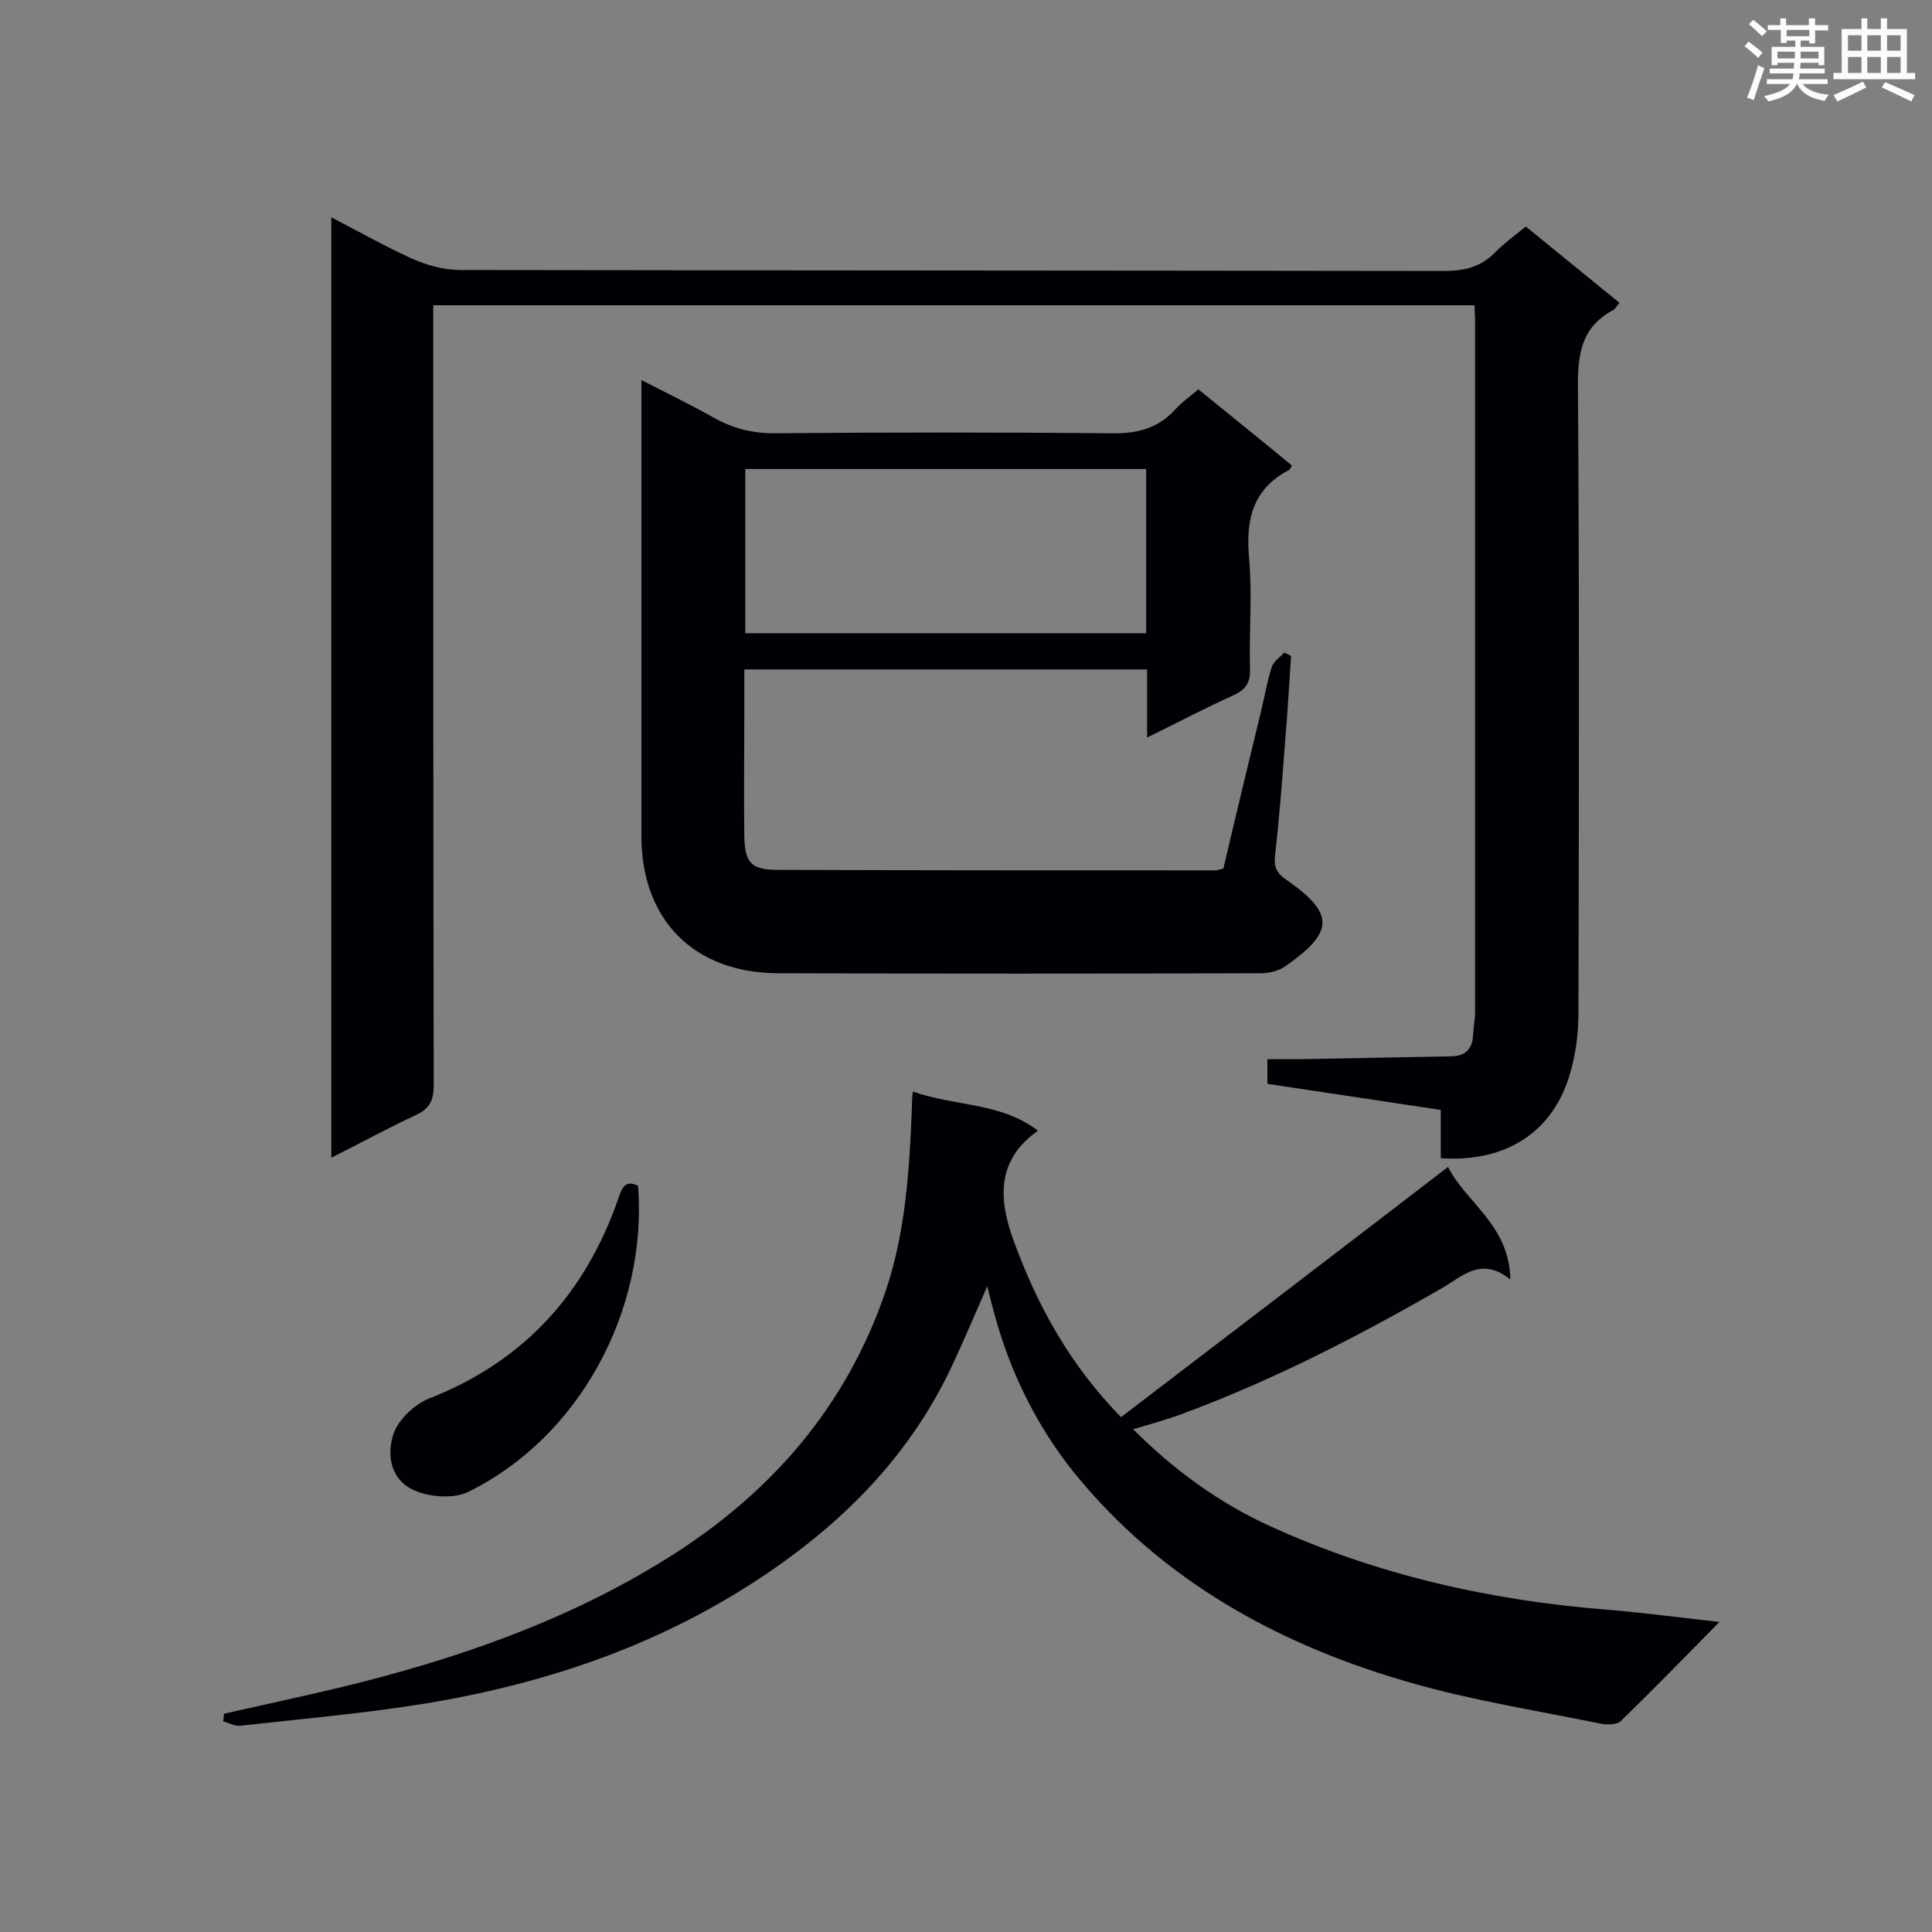
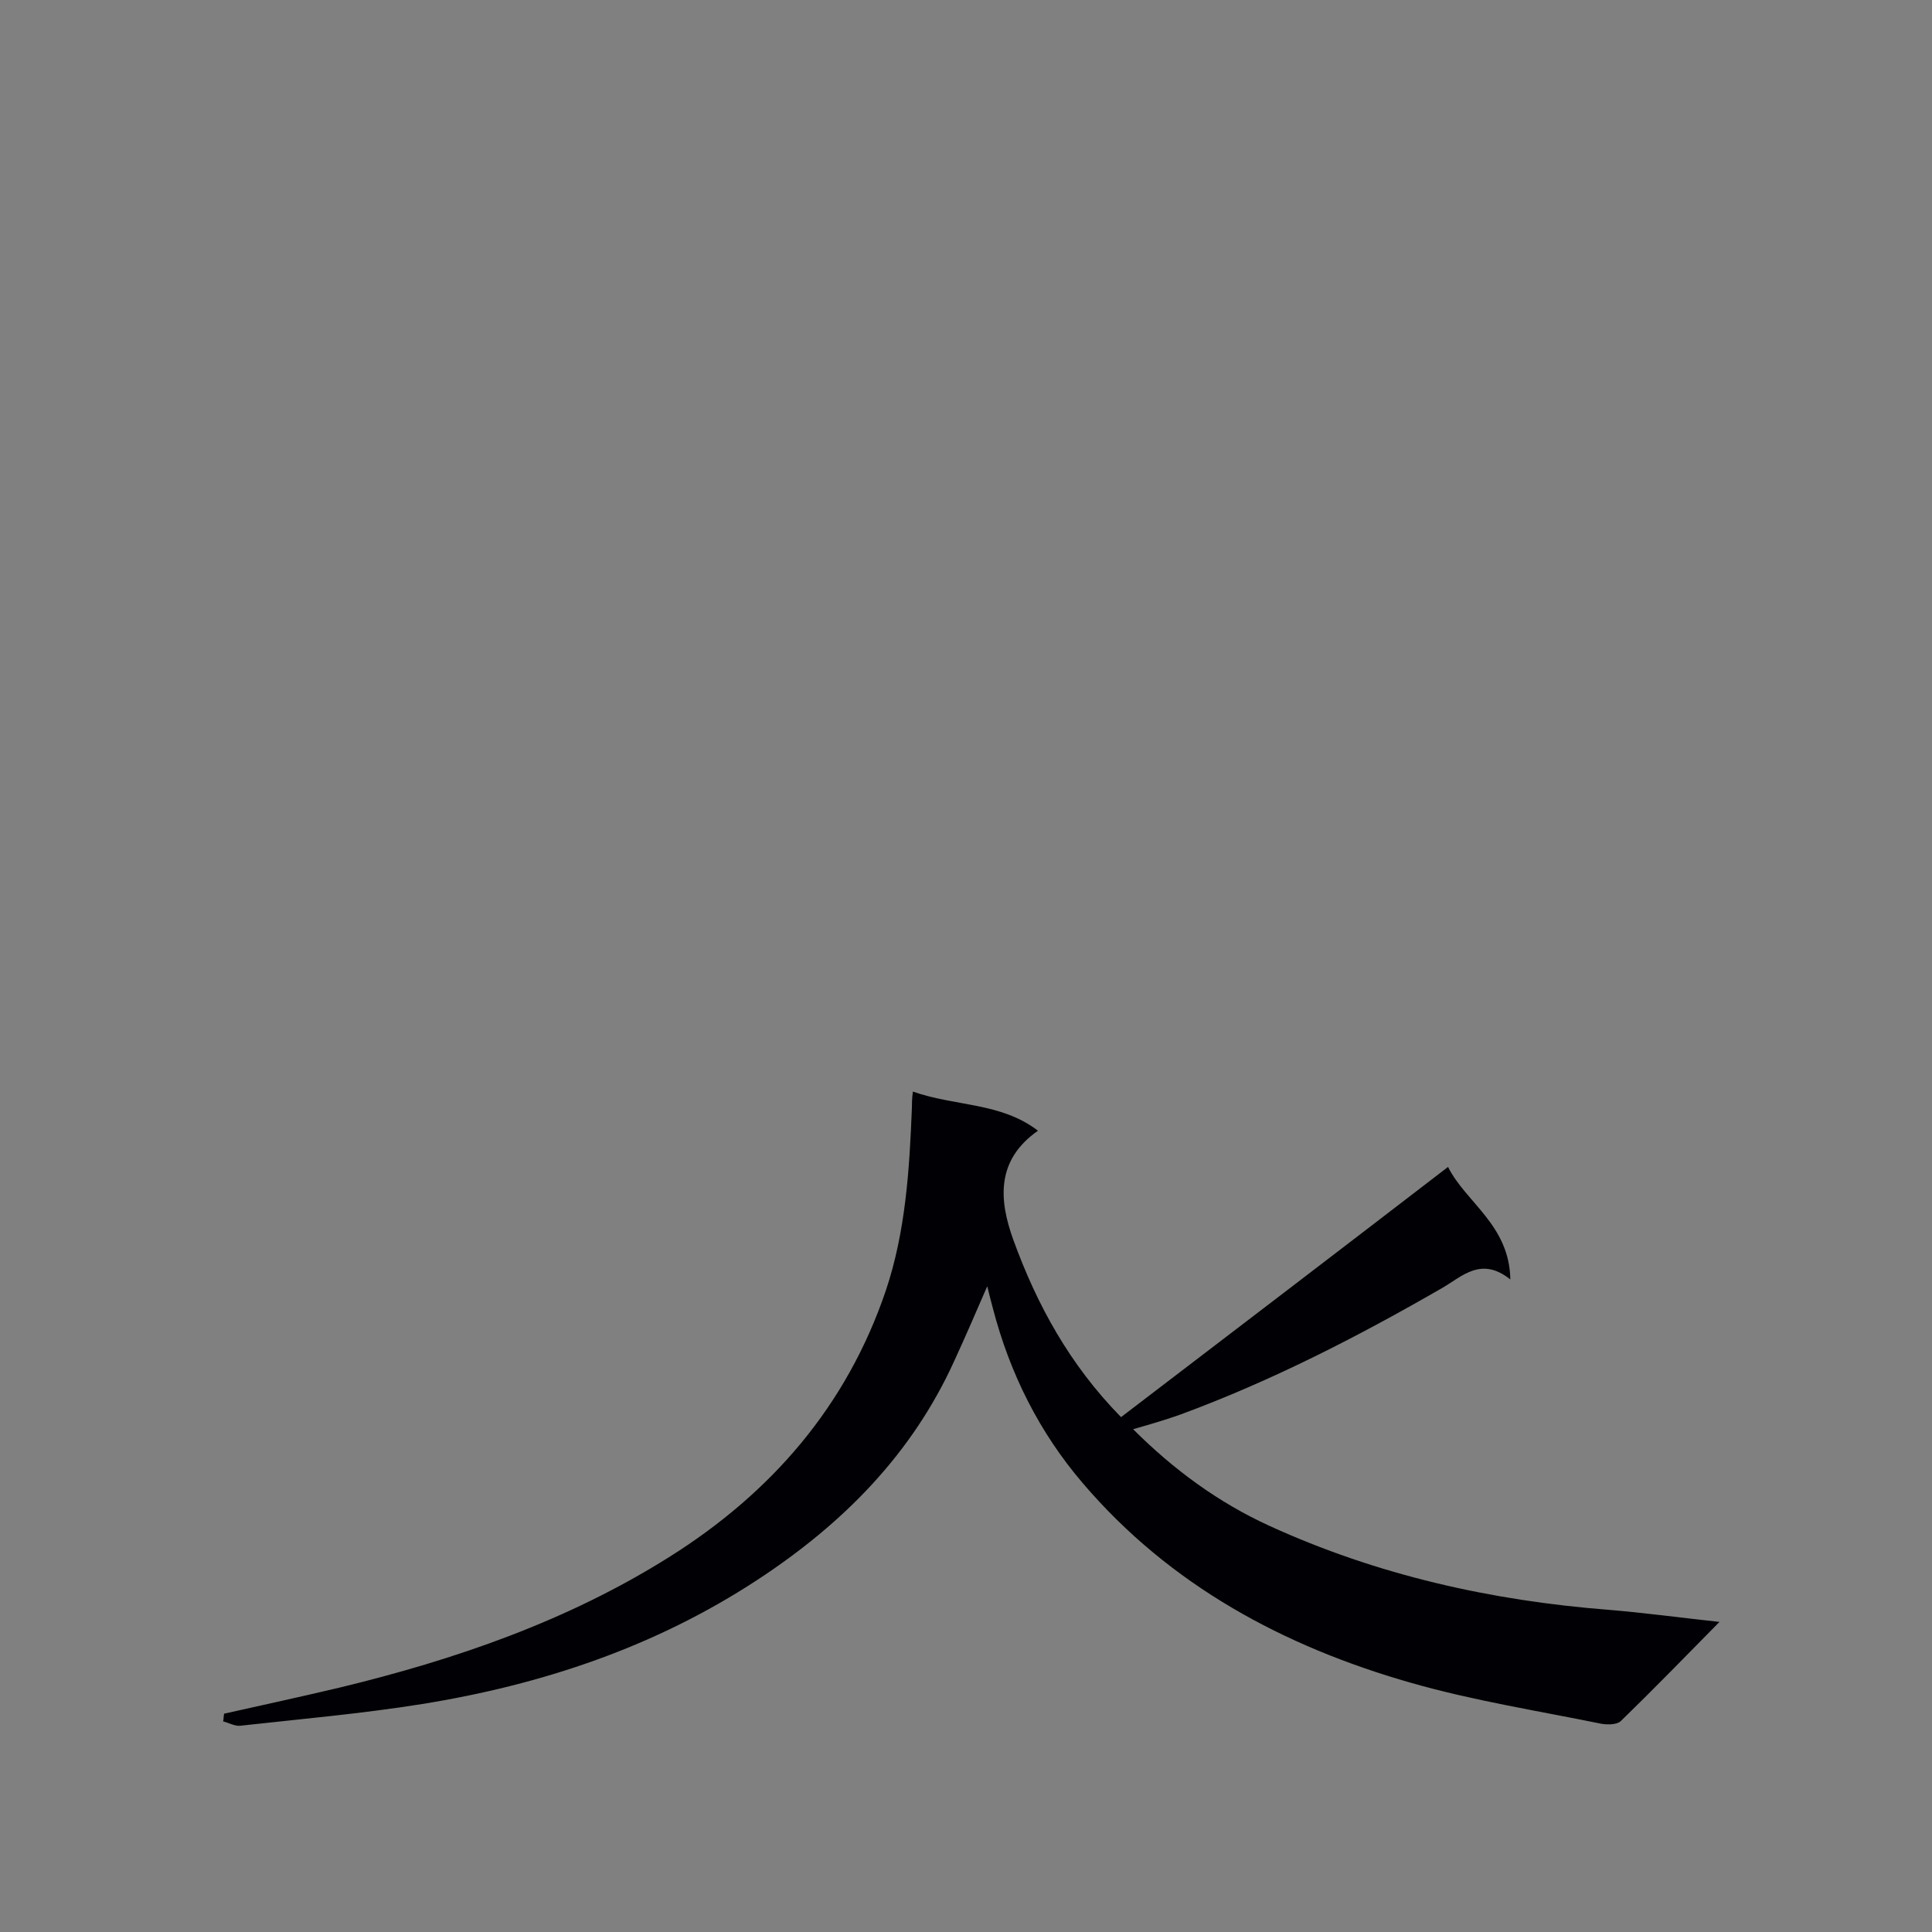
<svg xmlns="http://www.w3.org/2000/svg" enable-background="new 0 0 400 400" viewBox="0 0 400 400">
  <rect x="0" y="0" width="400" height="400" fill="#808080" stroke="none" />
  <g fill="#010105">
-     <path d="m298.3 239.8c0-3.4 0-6.5 0-10-12-1.8-23.8-3.6-35.9-5.4 0-1.5 0-3 0-5.1h6.2c10.7-.2 21.3-.4 32-.6 3-.1 4.3-1.7 4.4-4.6.1-1.6.4-3.1.4-4.7 0-47.8 0-95.5 0-143.3 0-.8-.1-1.7-.1-2.9-71.7 0-143.3 0-215.6 0v5.3c0 52.1 0 104.1.1 156.2 0 3.2-.9 4.9-3.8 6.2-5.7 2.7-11.3 5.7-17.4 8.8 0-65.2 0-129.7 0-194.7 5.8 3 11.1 6 16.6 8.5 3.1 1.4 6.7 2.4 10.1 2.4 67.9.1 135.8.1 203.6.2 4.3 0 7.7-.8 10.7-3.9 1.9-1.9 4.1-3.5 6.3-5.3 6.5 5.3 12.9 10.5 19.4 15.8-.6.6-.8 1.2-1.3 1.5-6.8 3.6-7.4 9.5-7.3 16.5.3 42.9.2 85.9.1 128.8 0 4.2-.5 8.6-1.7 12.6-3.4 12.1-13.1 18.6-26.8 17.7z" />
-     <path d="m237.5 152.7c0-5.1 0-9.5 0-14.1-27.9 0-55.3 0-83.4 0v9.7c0 8.3-.1 16.5 0 24.8.1 5.5 1.4 7 6.9 7 30.2.1 60.5.1 90.7.1.4 0 .8-.2 1.6-.4 2.5-10.7 5.1-21.5 7.7-32.2.8-3.2 1.3-6.4 2.3-9.5.4-1.2 1.7-2 2.6-3 .5.2.9.5 1.4.7-.4 5.8-.7 11.6-1.2 17.3-.6 8-1.2 15.9-2.1 23.9-.3 2.5.3 3.8 2.4 5.2 10.2 7.1 9.6 10.9-.2 17.8-1.4 1-3.4 1.5-5.1 1.5-33.4.1-66.7.1-100.1 0-17.4-.1-28.2-11.1-28.2-28.4 0-29.7 0-59.3 0-89 0-1.5 0-3.1 0-5.4 5.5 2.8 10.4 5.2 15.2 7.9 3.8 2.1 7.7 3.1 12.2 3.1 23.4-.2 46.8-.2 70.2 0 5.2.1 9.4-1.1 12.9-4.9 1.3-1.5 3-2.6 4.8-4.2 6.5 5.3 13 10.5 19.4 15.8-.3.4-.4.7-.6.9-7.5 3.9-9 10.2-8.3 18.1.7 7.6 0 15.4.2 23.1.1 2.6-.7 4.1-3.1 5.3-6 2.7-11.7 5.7-18.2 8.9zm-83.2-21.6h83c0-11.5 0-22.7 0-34-27.8 0-55.3 0-83 0z" />
    <path d="m189 226c8.8 3.1 18.2 2.2 25.9 8.1-8.7 6.1-8.1 14.3-5.1 22.6 4.9 13.5 11.7 25.9 22.3 36.7 22.4-17.1 44.8-34.2 67.7-51.8 3.7 7.4 12.7 12 12.9 23.3-6-4.8-9.9-.7-14 1.7-17.5 10.1-35.4 19.3-54.4 26.3-3.1 1.1-6.2 2-9.7 3 8.4 8.4 17.7 15.2 28.2 20 22.3 10.2 45.9 15.5 70.3 17.4 7.3.6 14.6 1.6 22.9 2.5-7.2 7.3-13.7 14-20.4 20.5-.8.8-2.7.8-4 .6-13.2-2.7-26.6-4.8-39.5-8.5-26.3-7.5-49.9-20.2-67.9-41.3-9-10.5-15.1-22.7-18.6-36.1-.4-1.5-.8-3-1.2-4.7-2.3 5.3-4.5 10.4-6.8 15.4-8.8 19.4-23.1 33.8-40.8 45.4-21.2 13.9-44.6 21.7-69.4 25.7-12.5 2-25.1 3.1-37.7 4.5-1.1.1-2.3-.6-3.5-.9.1-.5.1-1.1.2-1.6 8-1.8 15.9-3.5 23.9-5.4 24-5.8 47.2-13.8 68.2-27 21.2-13.3 36.8-31.3 44.9-55.2 4.1-12.2 4.9-25.1 5.4-37.9 0-.8 0-1.7.2-3.3z" />
-     <path d="m132.1 245.5c2 26-12.3 52.2-35.2 63.4-2.9 1.4-7.6 1.1-10.8-.2-5.1-2-6.2-7.3-4.6-11.9 1-2.9 4.3-6 7.2-7.2 19.8-7.7 32.6-21.9 39.4-41.7.7-1.9 1.3-3.7 4-2.4z" />
  </g>
-   <path d="m361.2 9.6.8-1c.9.7 1.9 1.4 2.9 2.3l-.9 1.1c-1-1-2-1.8-2.8-2.4zm.5 10.6c.9-2.1 1.6-4.3 2.3-6.7.4.2.8.4 1.3.6-.7 2.1-1.5 4.3-2.2 6.6zm.4-15.2.9-.9c1 .8 2 1.6 2.8 2.4l-1 1c-.9-.9-1.8-1.7-2.7-2.5zm12.5-1.2h1.2v1.4h2.7v1.1h-2.7v2.7h-1.2v-.6h-1.8v1.3h4.9v3.8h-1.2v-.5h-3.7c0 .4-.1.9-.1 1.2h5.1v1h-5.2c0 .5-.1.9-.2 1.2h6v1h-5.2c1.1 1.3 2.9 2 5.5 2.2-.4.4-.7.8-.9 1.3-2.9-.5-4.8-1.6-5.7-3.5h-.1c-.8 1.7-2.7 2.9-5.9 3.6-.2-.4-.6-.8-.9-1.1 2.8-.6 4.6-1.4 5.4-2.5h-4.8v-1h5.3c.1-.3.2-.7.2-1.2h-4.9v-1h5c0-.4 0-.8.1-1.2h-3.5v.5h-1.2v-3.8h4.9v-1.3h-1.8v.5h-1.2v-2.7h-2.7v-1h2.6v-1.4h1.2v1.4h4.7v-1.4zm-6.6 8.3h3.6c0-.4 0-.9 0-1.4h-3.6zm1.9-4.6h4.7v-1.3h-4.7zm6.6 3.2h-3.7v1.4h3.7z" fill="#fafbfc" />
-   <path d="m385.3 3.8h1.3v2.2h2.8v-2.2h1.3v2.2h4.1v9.1h1.7v1.3h-16.9v-1.3h1.7v-9.1h4.1v-2.2zm.4 13.1.7 1.2c-1.8.9-3.8 1.9-6 2.9-.2-.4-.5-.8-.8-1.3 2.3-1 4.3-1.9 6.1-2.8zm-3.1-6.4h2.8v-3.2h-2.8zm0 4.6h2.8v-3.3h-2.8zm4-4.6h2.8v-3.2h-2.8zm0 4.6h2.8v-3.3h-2.8zm3.7 1.9c2.1.9 4.1 1.8 6.1 2.7l-.7 1.3c-2.2-1.1-4.2-2-6.1-2.9zm3.2-9.7h-2.8v3.2h2.8zm-2.8 7.8h2.8v-3.3h-2.8z" fill="#fafbfc" />
</svg>